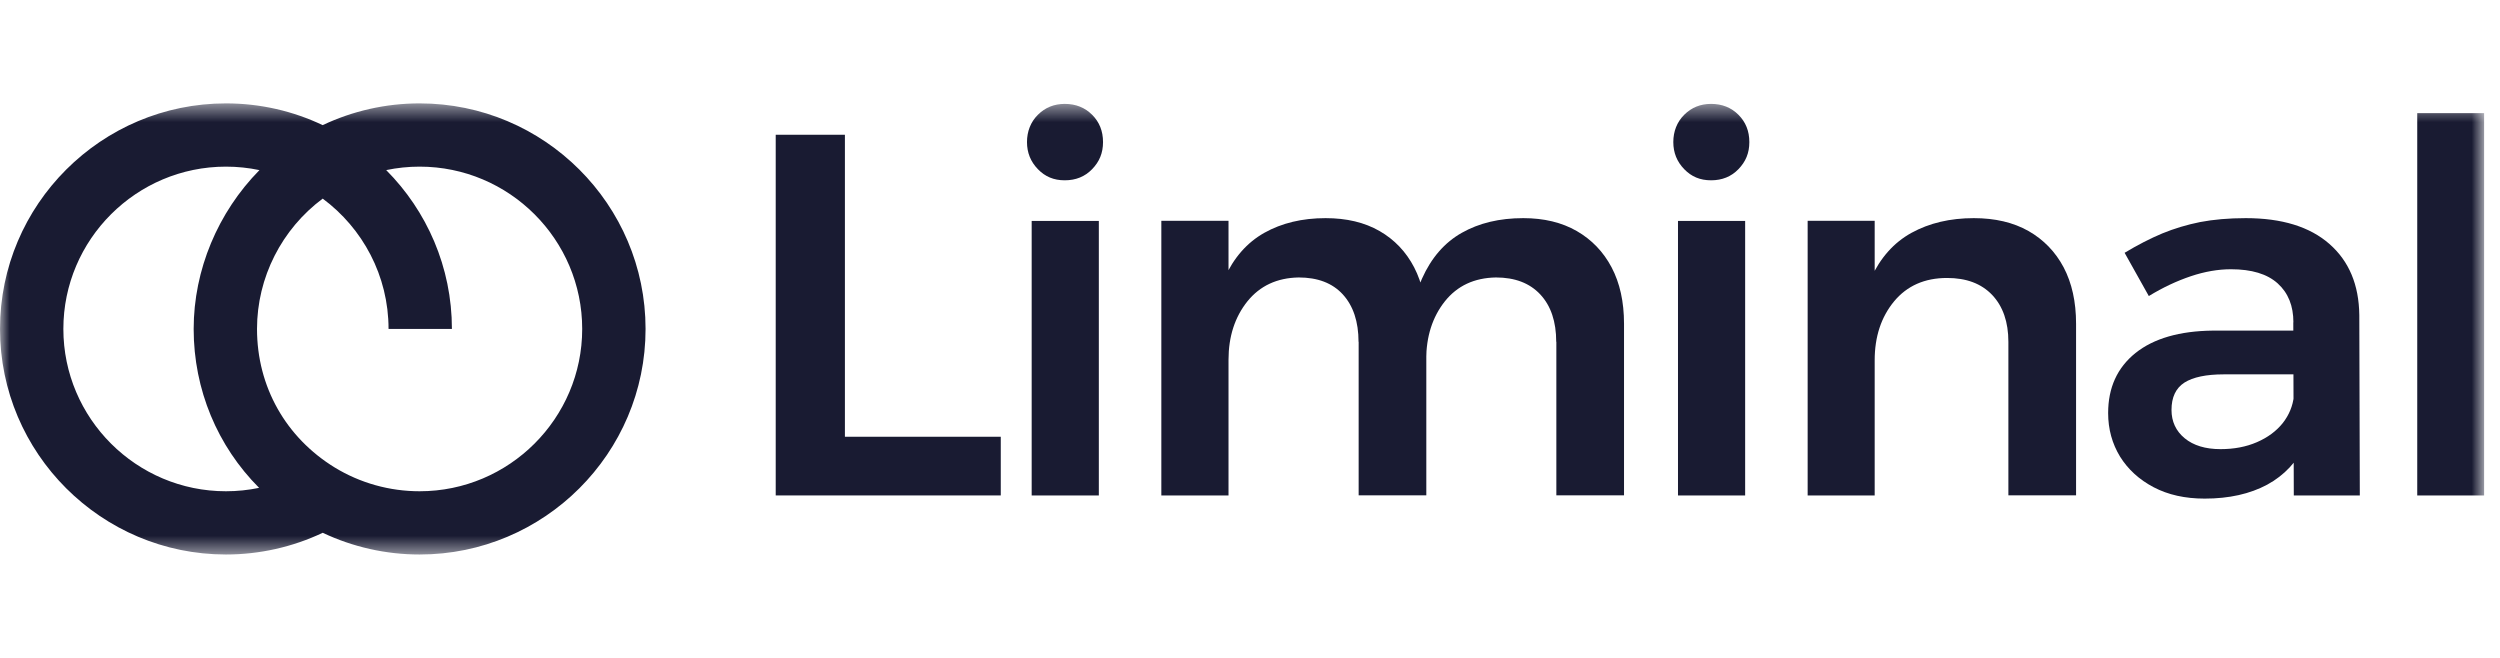
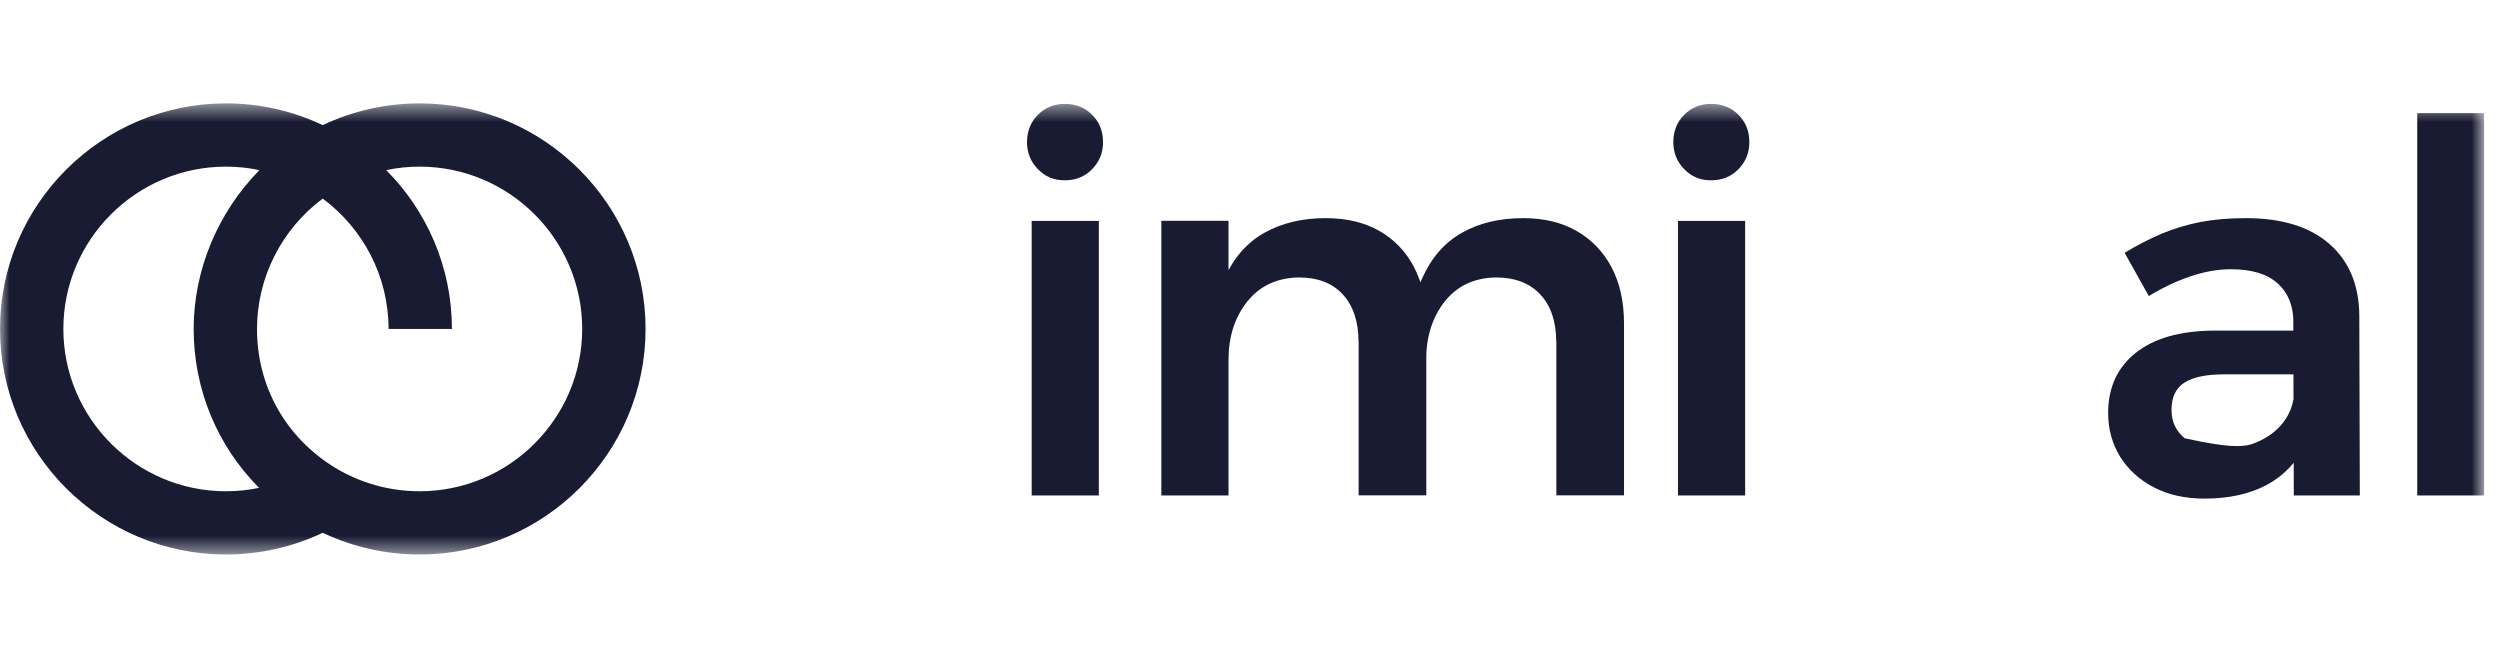
<svg xmlns="http://www.w3.org/2000/svg" width="133" height="35" viewBox="0 0 133 35" fill="none">
  <g clip-path="url(#clip0_26_11996)">
    <mask id="mask0_26_11996" style="mask-type:luminance" maskUnits="userSpaceOnUse" x="0" y="5" width="133" height="25">
      <path d="M132.169 5.5H0V29.5H132.169V5.5Z" fill="white" />
    </mask>
    <g mask="url(#mask0_26_11996)">
-       <path d="M41.268 7.169H44.949V23.235H53.241V26.357H41.268V7.169Z" fill="#191B32" />
      <path d="M56.645 5.527C57.232 5.527 57.717 5.722 58.101 6.106C58.486 6.489 58.681 6.974 58.681 7.559C58.681 8.145 58.486 8.603 58.101 9C57.717 9.397 57.232 9.592 56.645 9.592C56.058 9.592 55.6 9.397 55.216 9C54.831 8.603 54.636 8.125 54.636 7.559C54.636 6.994 54.831 6.489 55.216 6.106C55.6 5.722 56.079 5.527 56.645 5.527ZM54.885 11.752H58.458V26.357H54.885V11.746V11.752Z" fill="#191B32" />
      <path d="M61.783 11.746H65.357V26.357H61.783V11.746ZM72.274 18.187C72.274 17.11 71.991 16.269 71.438 15.663C70.885 15.057 70.096 14.761 69.091 14.761C67.939 14.781 67.029 15.205 66.361 16.033C65.694 16.868 65.357 17.904 65.357 19.142H64.393C64.393 17.372 64.642 15.932 65.134 14.822C65.626 13.718 66.341 12.903 67.264 12.385C68.188 11.867 69.274 11.605 70.521 11.605C71.64 11.605 72.597 11.833 73.393 12.291C74.188 12.749 74.802 13.395 75.233 14.223C75.665 15.057 75.88 16.053 75.88 17.224V26.351H72.28V18.18L72.274 18.187ZM82.791 18.187C82.791 17.11 82.508 16.269 81.942 15.663C81.375 15.057 80.587 14.761 79.582 14.761C78.429 14.781 77.526 15.205 76.865 16.033C76.204 16.868 75.874 17.904 75.874 19.142H74.91C74.91 17.372 75.159 15.932 75.651 14.822C76.144 13.718 76.851 12.903 77.769 12.385C78.685 11.867 79.771 11.605 81.038 11.605C82.137 11.605 83.088 11.833 83.883 12.291C84.679 12.749 85.299 13.395 85.737 14.223C86.176 15.057 86.398 16.053 86.398 17.224V26.351H82.798V18.18L82.791 18.187Z" fill="#191B32" />
      <path d="M91.029 5.527C91.615 5.527 92.101 5.722 92.485 6.106C92.869 6.489 93.065 6.974 93.065 7.559C93.065 8.145 92.869 8.603 92.485 9C92.101 9.397 91.615 9.592 91.029 9.592C90.442 9.592 89.984 9.397 89.6 9C89.215 8.603 89.02 8.125 89.02 7.559C89.02 6.994 89.215 6.489 89.6 6.106C89.984 5.722 90.462 5.527 91.029 5.527ZM89.269 11.752H92.842V26.357H89.269V11.746V11.752Z" fill="#191B32" />
-       <path d="M96.167 11.746H99.733V26.357H96.167V11.746ZM106.846 18.187C106.846 17.13 106.556 16.296 105.983 15.69C105.404 15.084 104.608 14.788 103.583 14.788C102.39 14.788 101.453 15.205 100.765 16.033C100.077 16.868 99.733 17.911 99.733 19.169H98.769C98.769 17.379 99.019 15.932 99.525 14.822C100.03 13.718 100.752 12.903 101.695 12.385C102.639 11.867 103.745 11.605 105.006 11.605C106.138 11.605 107.109 11.833 107.918 12.291C108.72 12.749 109.347 13.395 109.786 14.223C110.224 15.057 110.447 16.053 110.447 17.224V26.351H106.846V18.18V18.187Z" fill="#191B32" />
-       <path d="M118.301 19.916C117.371 19.916 116.67 20.064 116.211 20.354C115.753 20.65 115.524 21.135 115.524 21.808C115.524 22.427 115.76 22.932 116.225 23.315C116.69 23.699 117.33 23.894 118.133 23.894C118.847 23.894 119.495 23.773 120.068 23.524C120.641 23.275 121.099 22.938 121.443 22.508C121.78 22.077 121.976 21.599 122.036 21.067L122.643 23.618C122.205 24.567 121.524 25.287 120.614 25.785C119.697 26.276 118.591 26.526 117.29 26.526C116.245 26.526 115.342 26.324 114.573 25.92C113.804 25.516 113.211 24.971 112.786 24.291C112.368 23.605 112.153 22.831 112.153 21.976C112.153 20.623 112.638 19.56 113.609 18.779C114.58 18.005 115.955 17.608 117.728 17.588H122.427V19.916H118.308H118.301ZM122.009 17.15C122.009 16.275 121.733 15.582 121.173 15.077C120.614 14.573 119.785 14.324 118.686 14.324C118.012 14.324 117.297 14.445 116.555 14.694C115.814 14.943 115.065 15.293 114.317 15.75L113.029 13.449C113.723 13.031 114.391 12.688 115.032 12.419C115.672 12.156 116.346 11.955 117.047 11.813C117.749 11.679 118.564 11.605 119.474 11.605C121.396 11.605 122.879 12.062 123.924 12.977C124.969 13.893 125.495 15.151 125.515 16.76L125.542 26.357H122.03L122.003 17.144L122.009 17.15Z" fill="#191B32" />
+       <path d="M118.301 19.916C117.371 19.916 116.67 20.064 116.211 20.354C115.753 20.65 115.524 21.135 115.524 21.808C115.524 22.427 115.76 22.932 116.225 23.315C118.847 23.894 119.495 23.773 120.068 23.524C120.641 23.275 121.099 22.938 121.443 22.508C121.78 22.077 121.976 21.599 122.036 21.067L122.643 23.618C122.205 24.567 121.524 25.287 120.614 25.785C119.697 26.276 118.591 26.526 117.29 26.526C116.245 26.526 115.342 26.324 114.573 25.92C113.804 25.516 113.211 24.971 112.786 24.291C112.368 23.605 112.153 22.831 112.153 21.976C112.153 20.623 112.638 19.56 113.609 18.779C114.58 18.005 115.955 17.608 117.728 17.588H122.427V19.916H118.308H118.301ZM122.009 17.15C122.009 16.275 121.733 15.582 121.173 15.077C120.614 14.573 119.785 14.324 118.686 14.324C118.012 14.324 117.297 14.445 116.555 14.694C115.814 14.943 115.065 15.293 114.317 15.75L113.029 13.449C113.723 13.031 114.391 12.688 115.032 12.419C115.672 12.156 116.346 11.955 117.047 11.813C117.749 11.679 118.564 11.605 119.474 11.605C121.396 11.605 122.879 12.062 123.924 12.977C124.969 13.893 125.495 15.151 125.515 16.76L125.542 26.357H122.03L122.003 17.144L122.009 17.15Z" fill="#191B32" />
      <path d="M128.597 6.019H132.163V26.357H128.597V6.019Z" fill="#191B32" />
      <path fill-rule="evenodd" clip-rule="evenodd" d="M0 17.5C0 24.115 5.392 29.498 12.017 29.5C12.016 29.5 12.015 29.5 12.014 29.5H12.021C12.02 29.5 12.019 29.5 12.017 29.5C13.808 29.5 15.569 29.102 17.169 28.344C18.77 29.102 20.529 29.5 22.323 29.5C28.951 29.5 34.344 24.116 34.344 17.5C34.344 10.884 28.951 5.5 22.323 5.5C20.532 5.5 18.769 5.898 17.167 6.657C15.606 5.915 13.861 5.5 12.021 5.5C5.394 5.5 0 10.884 0 17.5ZM17.168 10.566C19.291 12.141 20.671 14.664 20.671 17.5H24.042C24.042 14.207 22.705 11.219 20.546 9.049C21.128 8.927 21.723 8.865 22.323 8.865C27.09 8.865 30.973 12.742 30.973 17.5C30.973 22.258 27.09 26.135 22.323 26.135C20.726 26.135 19.161 25.697 17.806 24.87C15.217 23.281 13.673 20.582 13.673 17.5C13.673 14.757 14.992 12.185 17.168 10.566ZM13.803 9.05C11.597 11.29 10.303 14.353 10.303 17.5C10.303 20.729 11.57 23.736 13.784 25.954C13.207 26.074 12.616 26.135 12.021 26.135C7.254 26.135 3.371 22.258 3.371 17.5C3.371 12.742 7.254 8.865 12.021 8.865C12.632 8.865 13.228 8.929 13.803 9.05Z" fill="#191B32" />
    </g>
  </g>
  <defs>
    <clipPath id="clip0_26_11996">
      <rect width="132.17" height="35" fill="white" />
    </clipPath>
  </defs>
</svg>